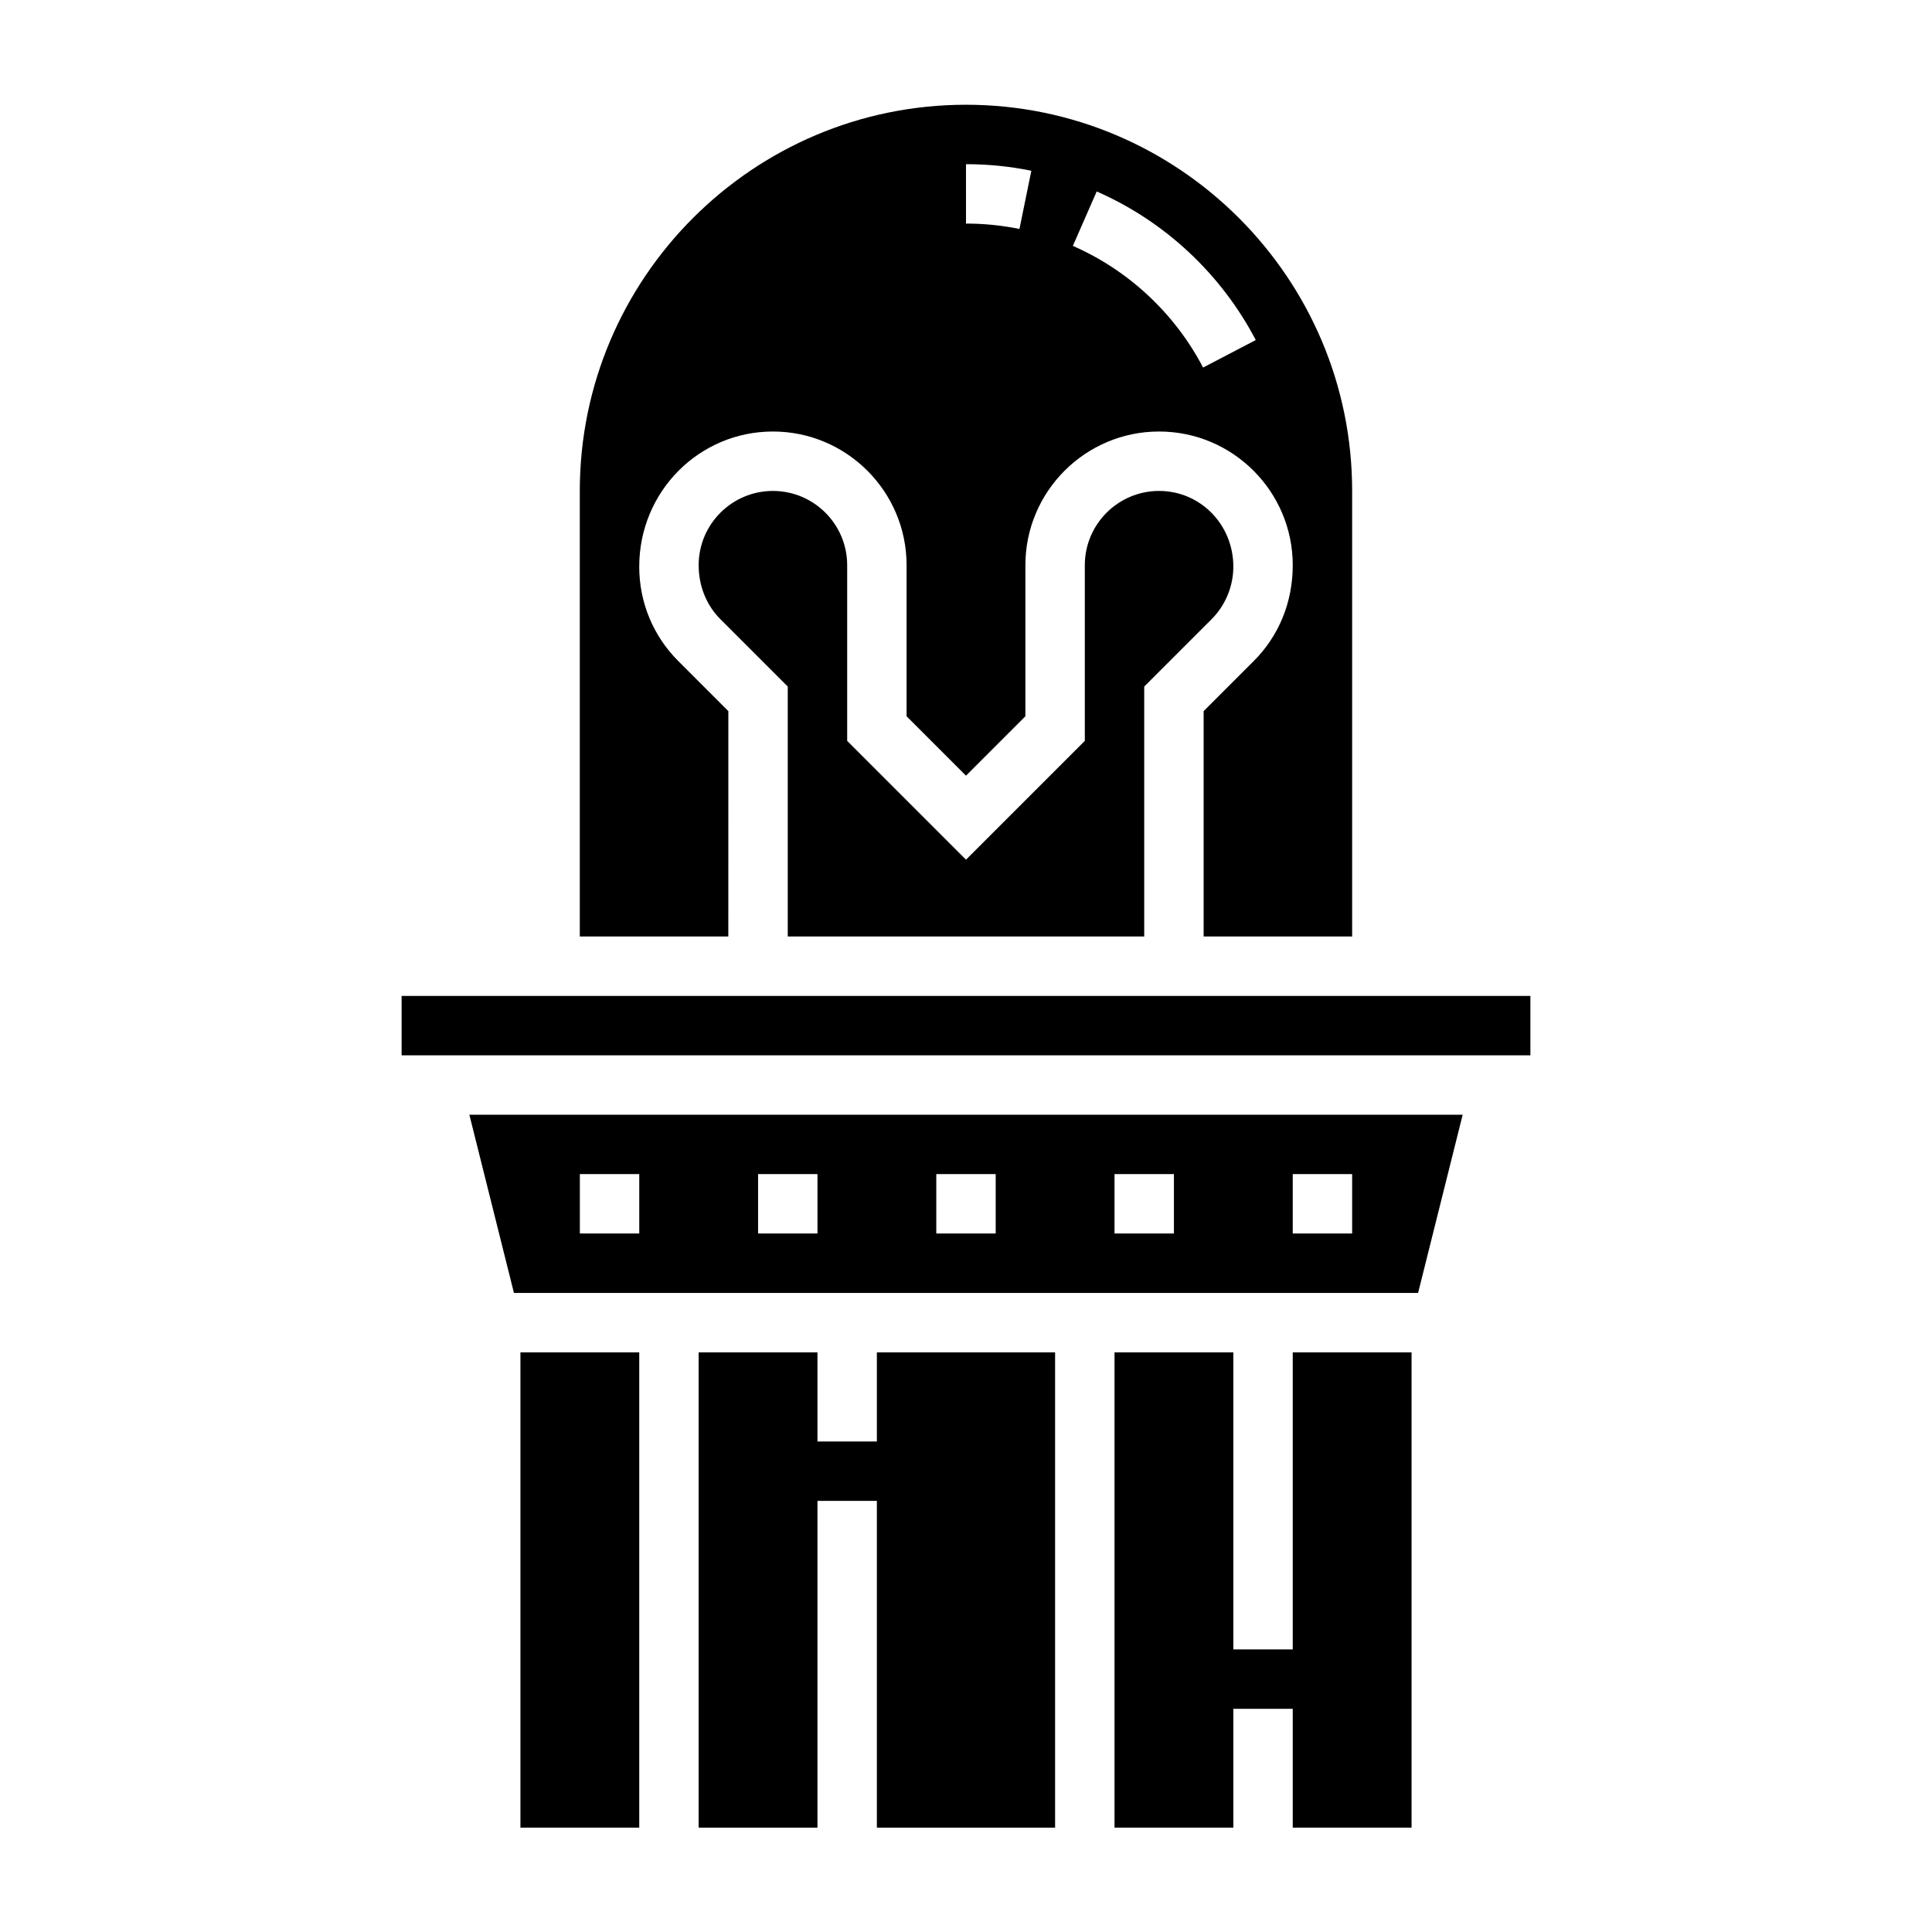
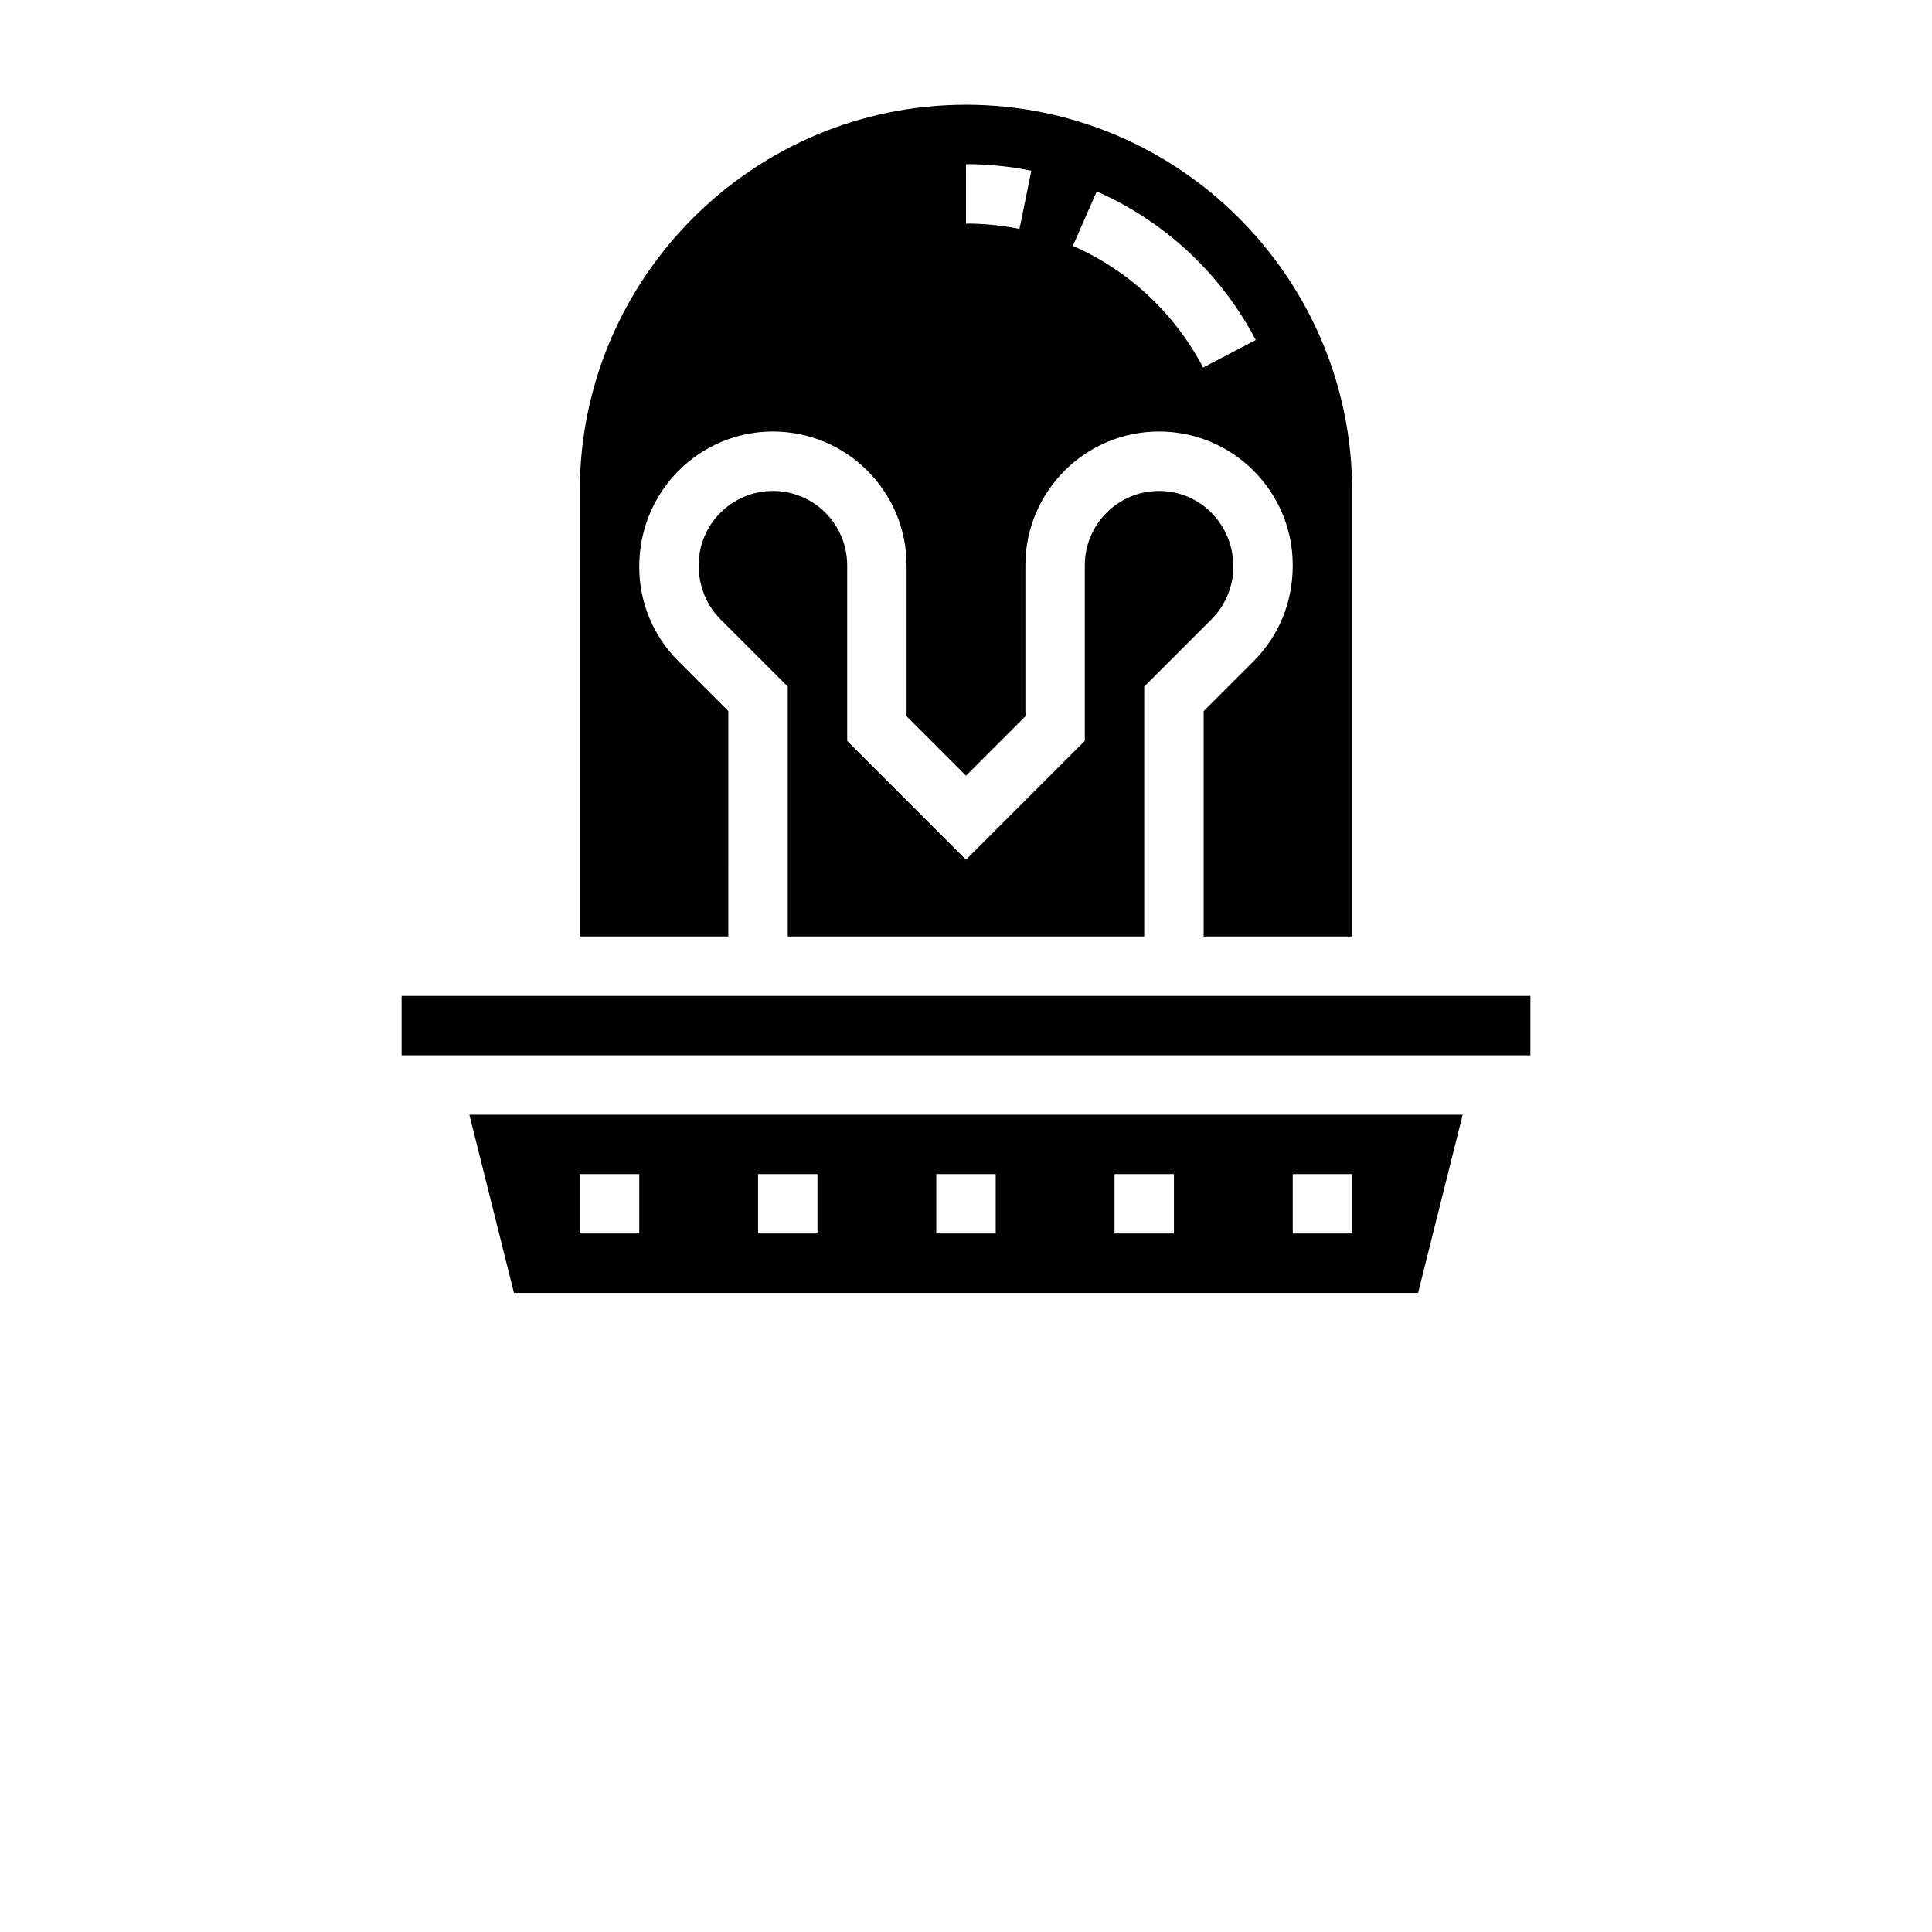
<svg xmlns="http://www.w3.org/2000/svg" fill="#000000" width="800px" height="800px" version="1.1" viewBox="144 144 512 512">
  <g>
-     <path d="m281.92 502.39h31.488v125.95h-31.488z" />
    <path d="m337.02 332.46-13.242-13.242c-6.691-6.684-10.375-15.586-10.375-25.047 0-19.926 15.895-35.816 35.426-35.816s35.426 15.895 35.426 35.426v40.039l15.742 15.742 15.742-15.742v-40.039c0-19.531 15.895-35.426 35.426-35.426s35.426 15.895 35.426 35.426c0 9.855-3.684 18.758-10.375 25.441l-13.242 13.238v59.719h39.359v-118.08c0-56.426-45.91-102.34-102.34-102.34s-102.34 45.91-102.34 102.34v118.08h39.359zm97.621-137.72c18.043 7.902 33.008 21.883 42.148 39.375l-13.957 7.289c-7.477-14.32-19.734-25.773-34.512-32.242zm-34.645-7.234c5.816 0 11.645 0.582 17.32 1.746l-3.148 15.422c-4.637-0.945-9.398-1.426-14.168-1.426z" />
    <path d="m447.23 392.18v-66.234l17.855-17.855c3.66-3.656 5.762-8.734 5.762-13.914 0-11.25-8.824-20.074-19.68-20.074s-19.68 8.824-19.68 19.68v46.555l-31.488 31.488-31.488-31.488v-46.555c0-10.855-8.824-19.68-19.68-19.68s-19.68 8.824-19.68 19.68c0 5.574 2.102 10.652 5.762 14.312l17.852 17.852v66.234z" />
-     <path d="m486.59 581.11h-15.742v-78.719h-31.488v125.95h31.488v-31.488h15.742v31.488h31.488v-125.95h-31.488z" />
-     <path d="m376.38 526.01h-15.746v-23.617h-31.488v125.95h31.488v-86.594h15.746v86.594h47.23v-125.95h-47.23z" />
    <path d="m280.2 486.64h239.61l11.816-47.23h-263.24zm206.39-31.488h15.742v15.742h-15.742zm-47.23 0h15.742v15.742h-15.742zm-47.234 0h15.742v15.742h-15.742zm-47.23 0h15.742v15.742h-15.742zm-47.23 0h15.742v15.742h-15.742z" />
    <path d="m518.08 407.93h-267.65v15.742h299.14v-15.742z" />
  </g>
</svg>